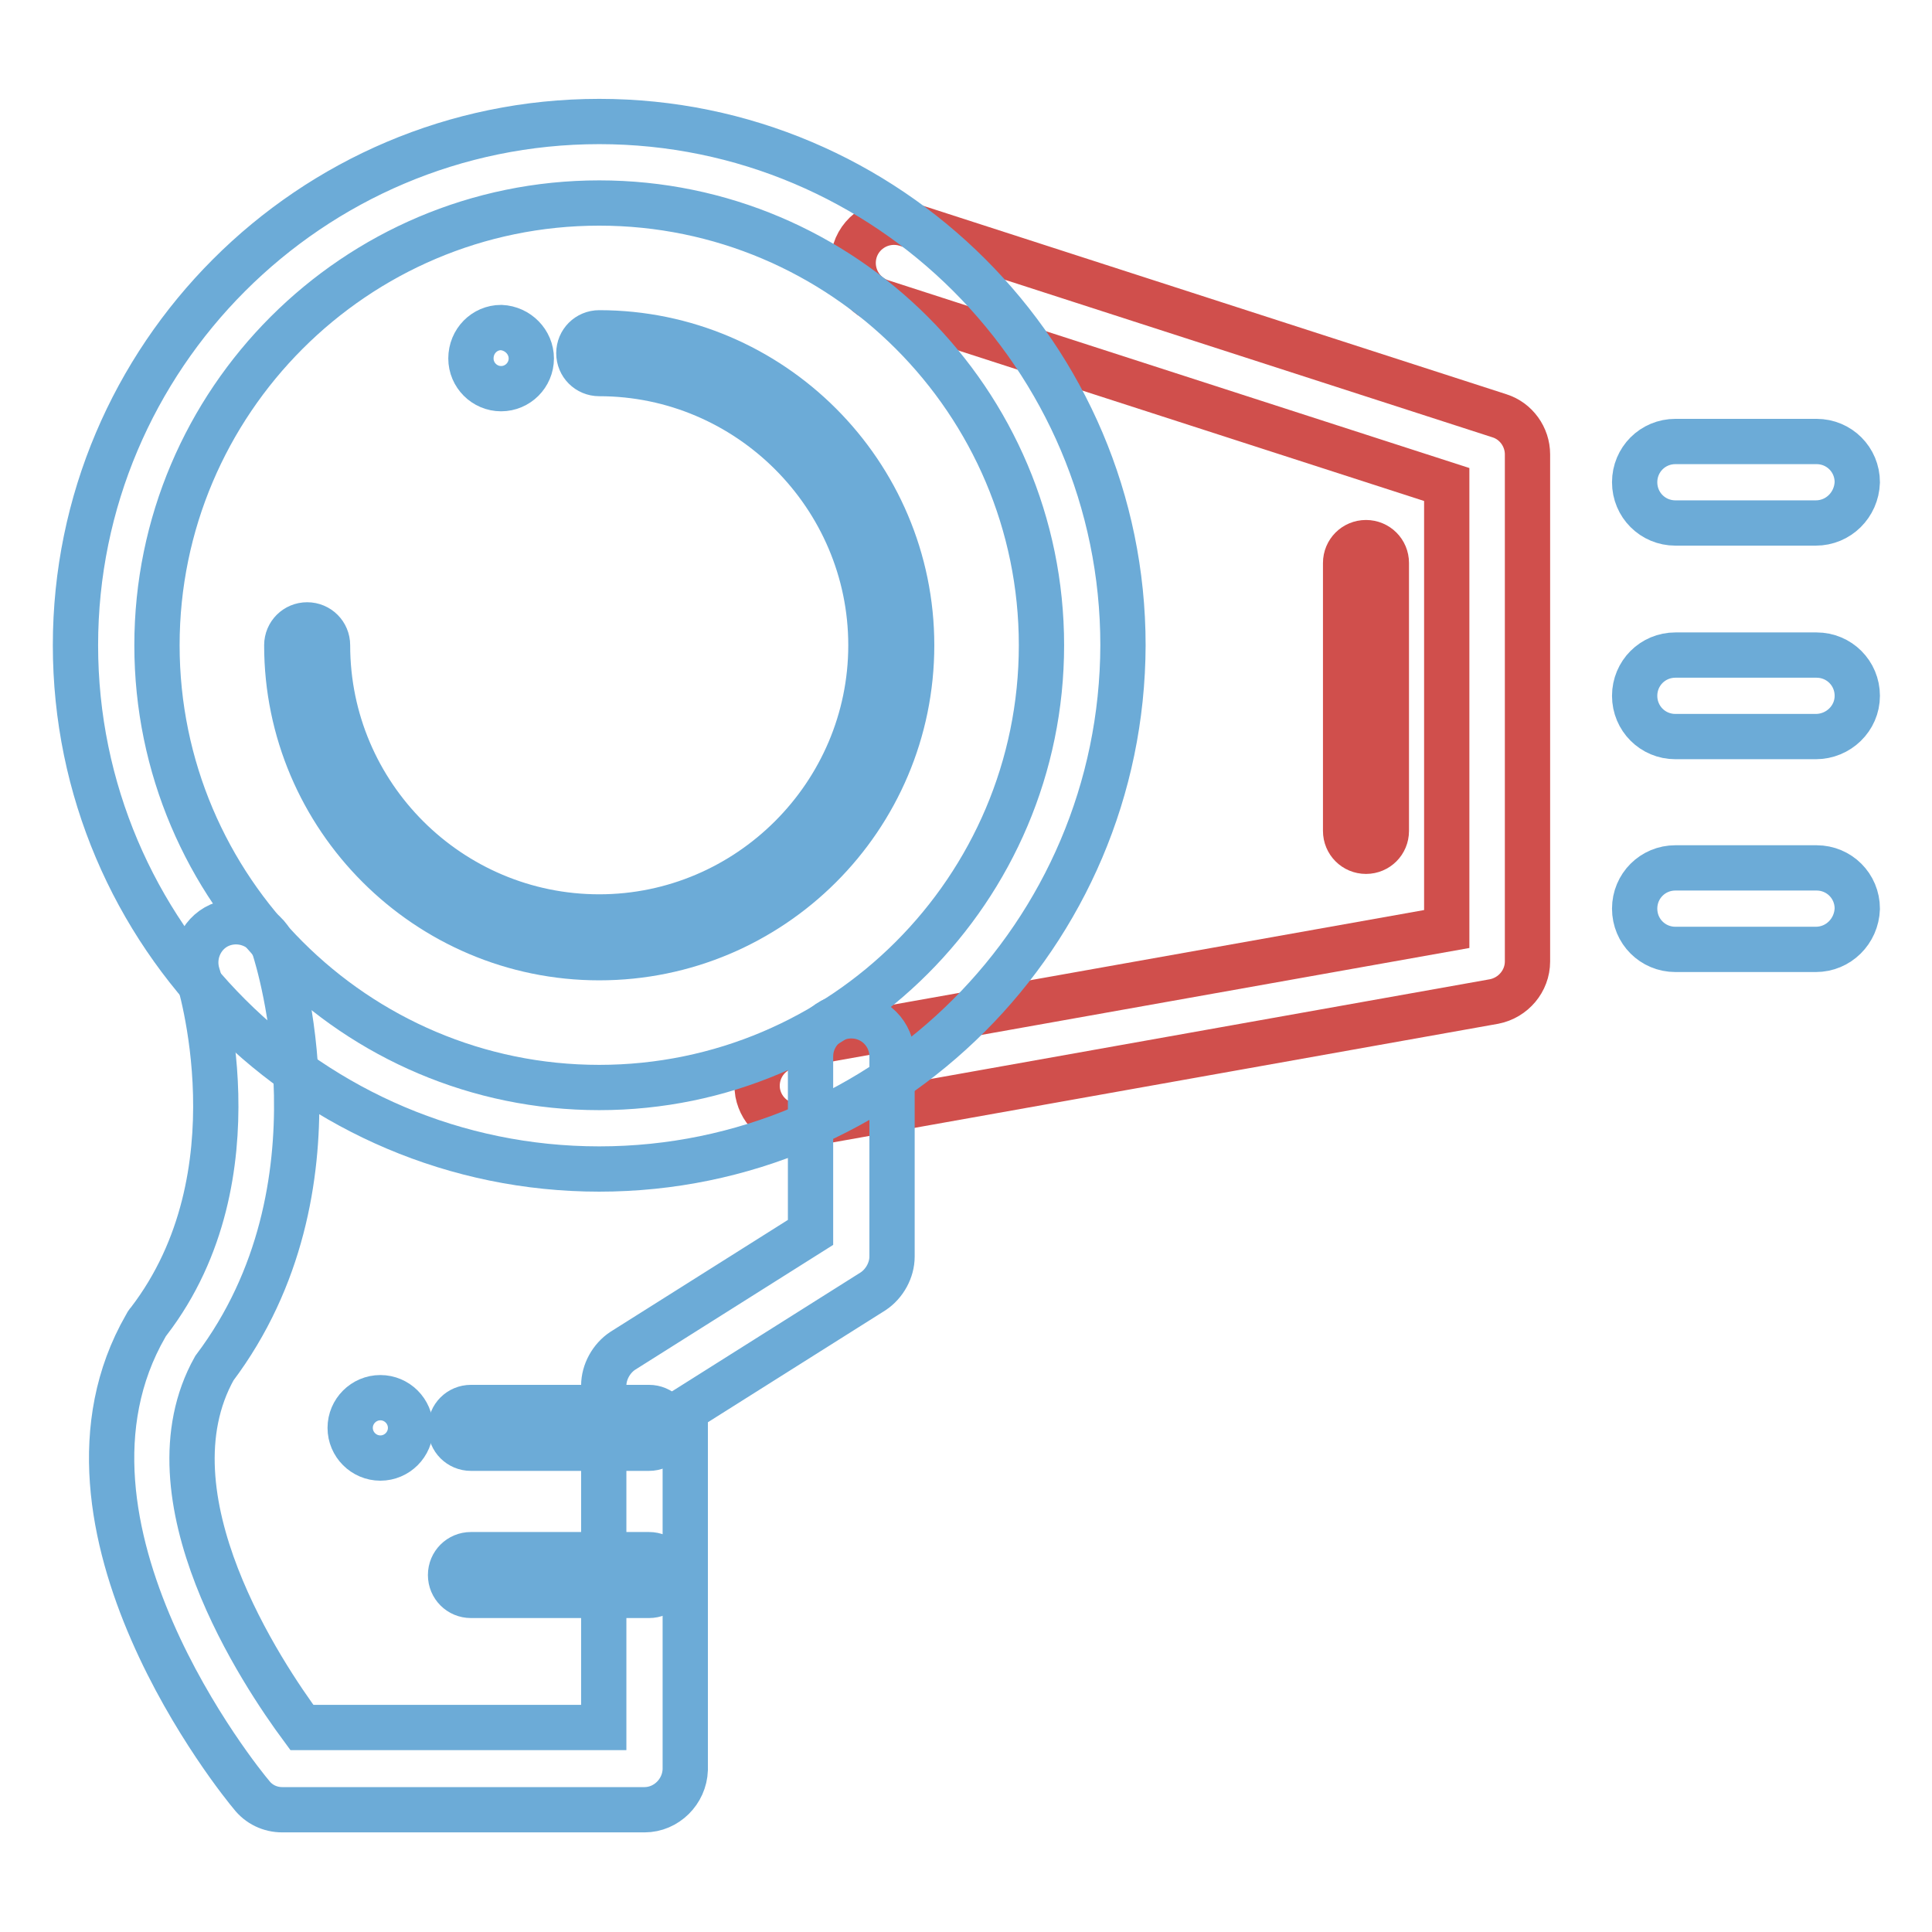
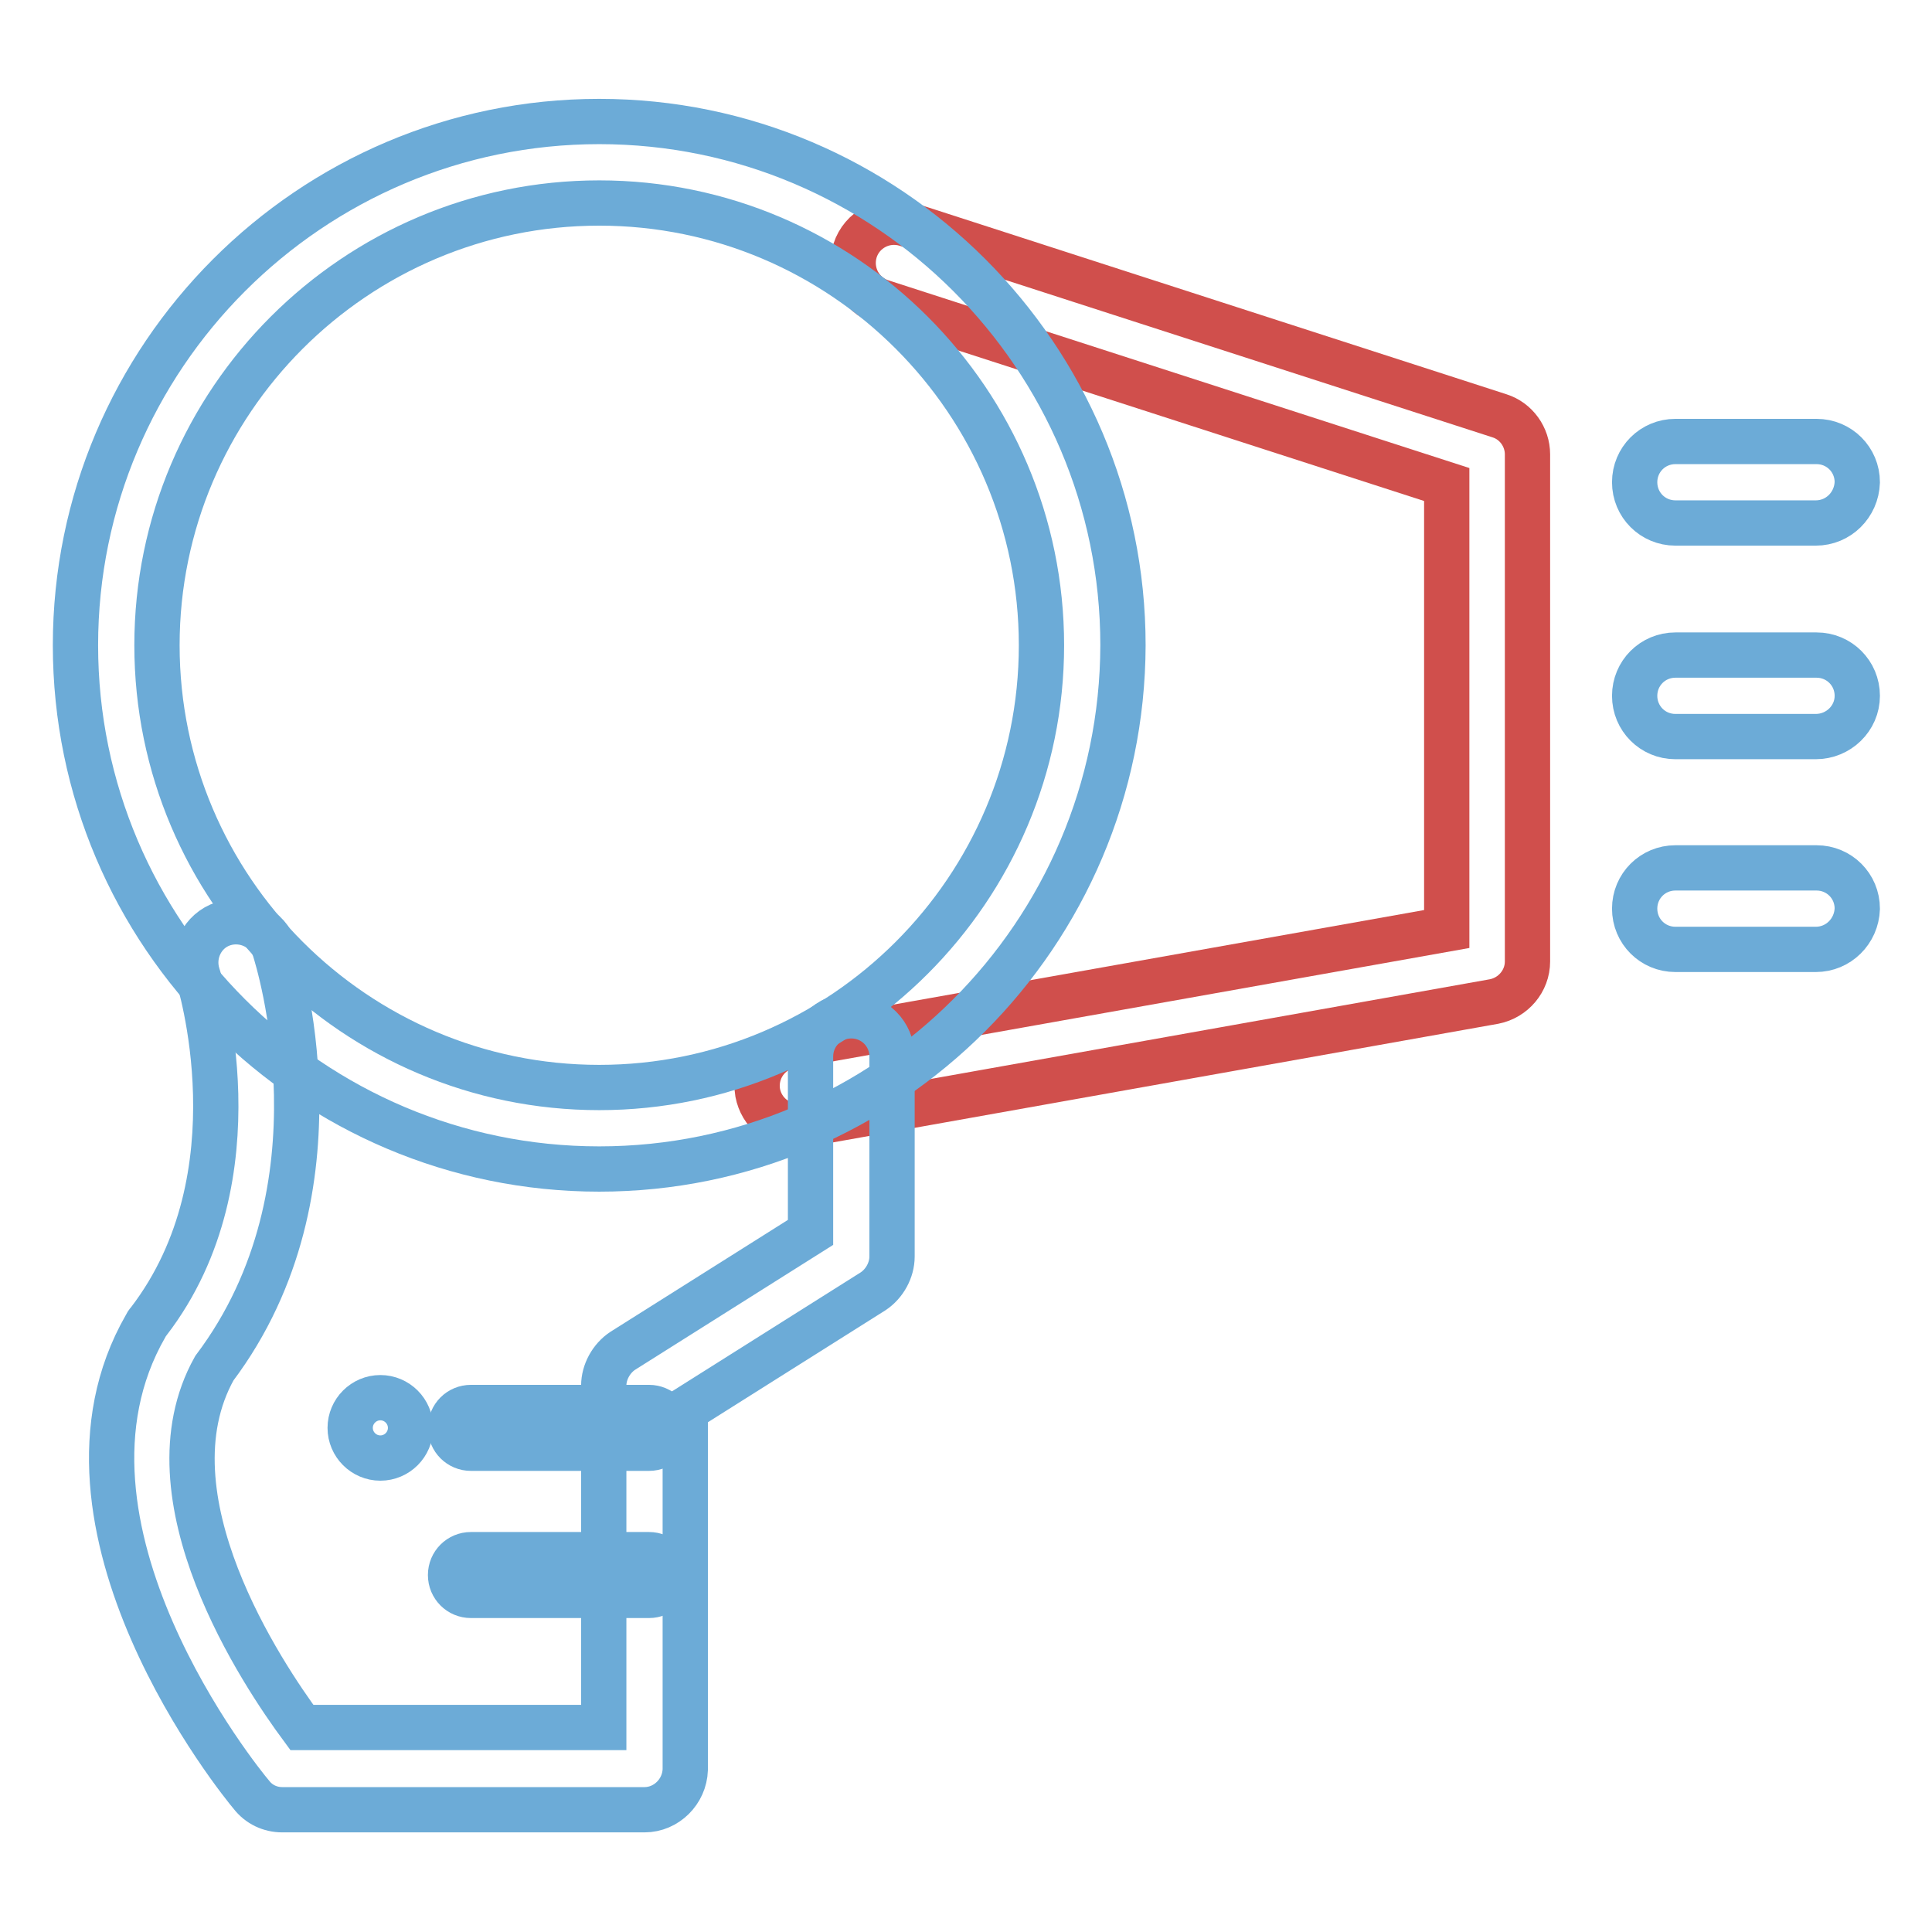
<svg xmlns="http://www.w3.org/2000/svg" version="1.1" x="0px" y="0px" viewBox="0 0 256 256" enable-background="new 0 0 256 256" xml:space="preserve">
  <g>
    <path stroke-width="6" fill-opacity="0" stroke="#d04f4c" d="M105.7,149.2c-2.6,0-4.8-1.8-5.3-4.4c-0.5-2.9,1.4-5.7,4.3-6.2l87-15.5V64.2L116.8,40 c-2.8-0.9-4.4-3.9-3.5-6.8c0.9-2.8,3.9-4.4,6.8-3.5l78.6,25.4c2.2,0.7,3.7,2.8,3.7,5.1v67.2c0,2.6-1.9,4.8-4.4,5.3l-91.4,16.3 C106.3,149.2,106,149.2,105.7,149.2L105.7,149.2z" />
-     <path stroke-width="6" fill-opacity="0" stroke="#d04f4c" d="M181,112.8c-1.5,0-2.7-1.2-2.7-2.7V74.6c0-1.5,1.2-2.7,2.7-2.7c1.5,0,2.7,1.2,2.7,2.7v35.5 C183.7,111.6,182.5,112.8,181,112.8z" />
    <path stroke-width="6" fill-opacity="0" stroke="#6cabd7" d="M86,191.9H62.4c-1.5,0-2.7-1.2-2.7-2.7s1.2-2.7,2.7-2.7H86c1.5,0,2.7,1.2,2.7,2.7S87.5,191.9,86,191.9z  M86,211.4H62.4c-1.5,0-2.7-1.2-2.7-2.7c0-1.5,1.2-2.7,2.7-2.7H86c1.5,0,2.7,1.2,2.7,2.7C88.7,210.2,87.5,211.4,86,211.4z" />
-     <path stroke-width="6" fill-opacity="0" stroke="#6cabd7" d="M62.4,47.5c0,2.2,1.8,4,4,4c2.2,0,4-1.8,4-4c0,0,0,0,0,0c0-2.2-1.8-4-4-4.1C64.2,43.4,62.4,45.2,62.4,47.5 C62.4,47.5,62.4,47.5,62.4,47.5z" />
    <path stroke-width="6" fill-opacity="0" stroke="#6cabd7" d="M46.4,189.2c0,2.2,1.8,4,4,4c2.2,0,4-1.8,4-4c0-2.2-1.8-4-4-4C48.2,185.2,46.4,187,46.4,189.2L46.4,189.2z" />
-     <path stroke-width="6" fill-opacity="0" stroke="#6cabd7" d="M79.4,126.9c-22.8,0-41.4-18.6-41.4-41.4c0-1.5,1.2-2.7,2.7-2.7s2.7,1.2,2.7,2.7c0,19.9,16.2,36,36,36 s36-16.2,36-36s-16.2-36-36-36c-1.5,0-2.7-1.2-2.7-2.7s1.2-2.7,2.7-2.7c22.8,0,41.4,18.6,41.4,41.4 C120.8,108.4,102.2,126.9,79.4,126.9z" />
    <path stroke-width="6" fill-opacity="0" stroke="#6cabd7" d="M79.4,154.9c-38.2,0-69.4-31.1-69.4-69.4c0-38.2,31.1-69.4,69.4-69.4c38.2,0,69.4,31.1,69.4,69.4 C148.7,123.8,117.6,154.9,79.4,154.9z M79.4,26.9c-32.3,0-58.6,26.3-58.6,58.6s26.3,58.6,58.6,58.6s58.6-26.3,58.6-58.6 S111.7,26.9,79.4,26.9z" />
    <path stroke-width="6" fill-opacity="0" stroke="#6cabd7" d="M85.4,239.8h-48c-1.6,0-3.1-0.7-4.1-2c-1.2-1.4-29.2-35.7-14-62.1c0.1-0.2,0.2-0.4,0.4-0.6 c14.9-19.4,6.6-45.6,6.5-45.9c-0.9-2.8,0.6-5.9,3.4-6.8c2.8-0.9,5.9,0.6,6.8,3.4c0.4,1.3,10,31.6-8,55.5 c-9.5,17,6.5,40.7,11.6,47.6H80v-45.3c0-1.8,1-3.6,2.5-4.6l24.9-15.7V140c0-3,2.4-5.4,5.4-5.4s5.4,2.4,5.4,5.4v26.5 c0,1.8-1,3.6-2.5,4.6l-24.9,15.7v47.7C90.7,237.4,88.3,239.8,85.4,239.8z M240.6,69.3H222c-3,0-5.4-2.4-5.4-5.4 c0-3,2.4-5.4,5.4-5.4h18.7c3,0,5.4,2.4,5.4,5.4C246,66.9,243.6,69.3,240.6,69.3z M240.6,97.6H222c-3,0-5.4-2.4-5.4-5.4 s2.4-5.4,5.4-5.4h18.7c3,0,5.4,2.4,5.4,5.4S243.6,97.6,240.6,97.6z M240.6,125.8H222c-3,0-5.4-2.4-5.4-5.4c0-3,2.4-5.4,5.4-5.4 h18.7c3,0,5.4,2.4,5.4,5.4C246,123.4,243.6,125.8,240.6,125.8z" />
  </g>
</svg>